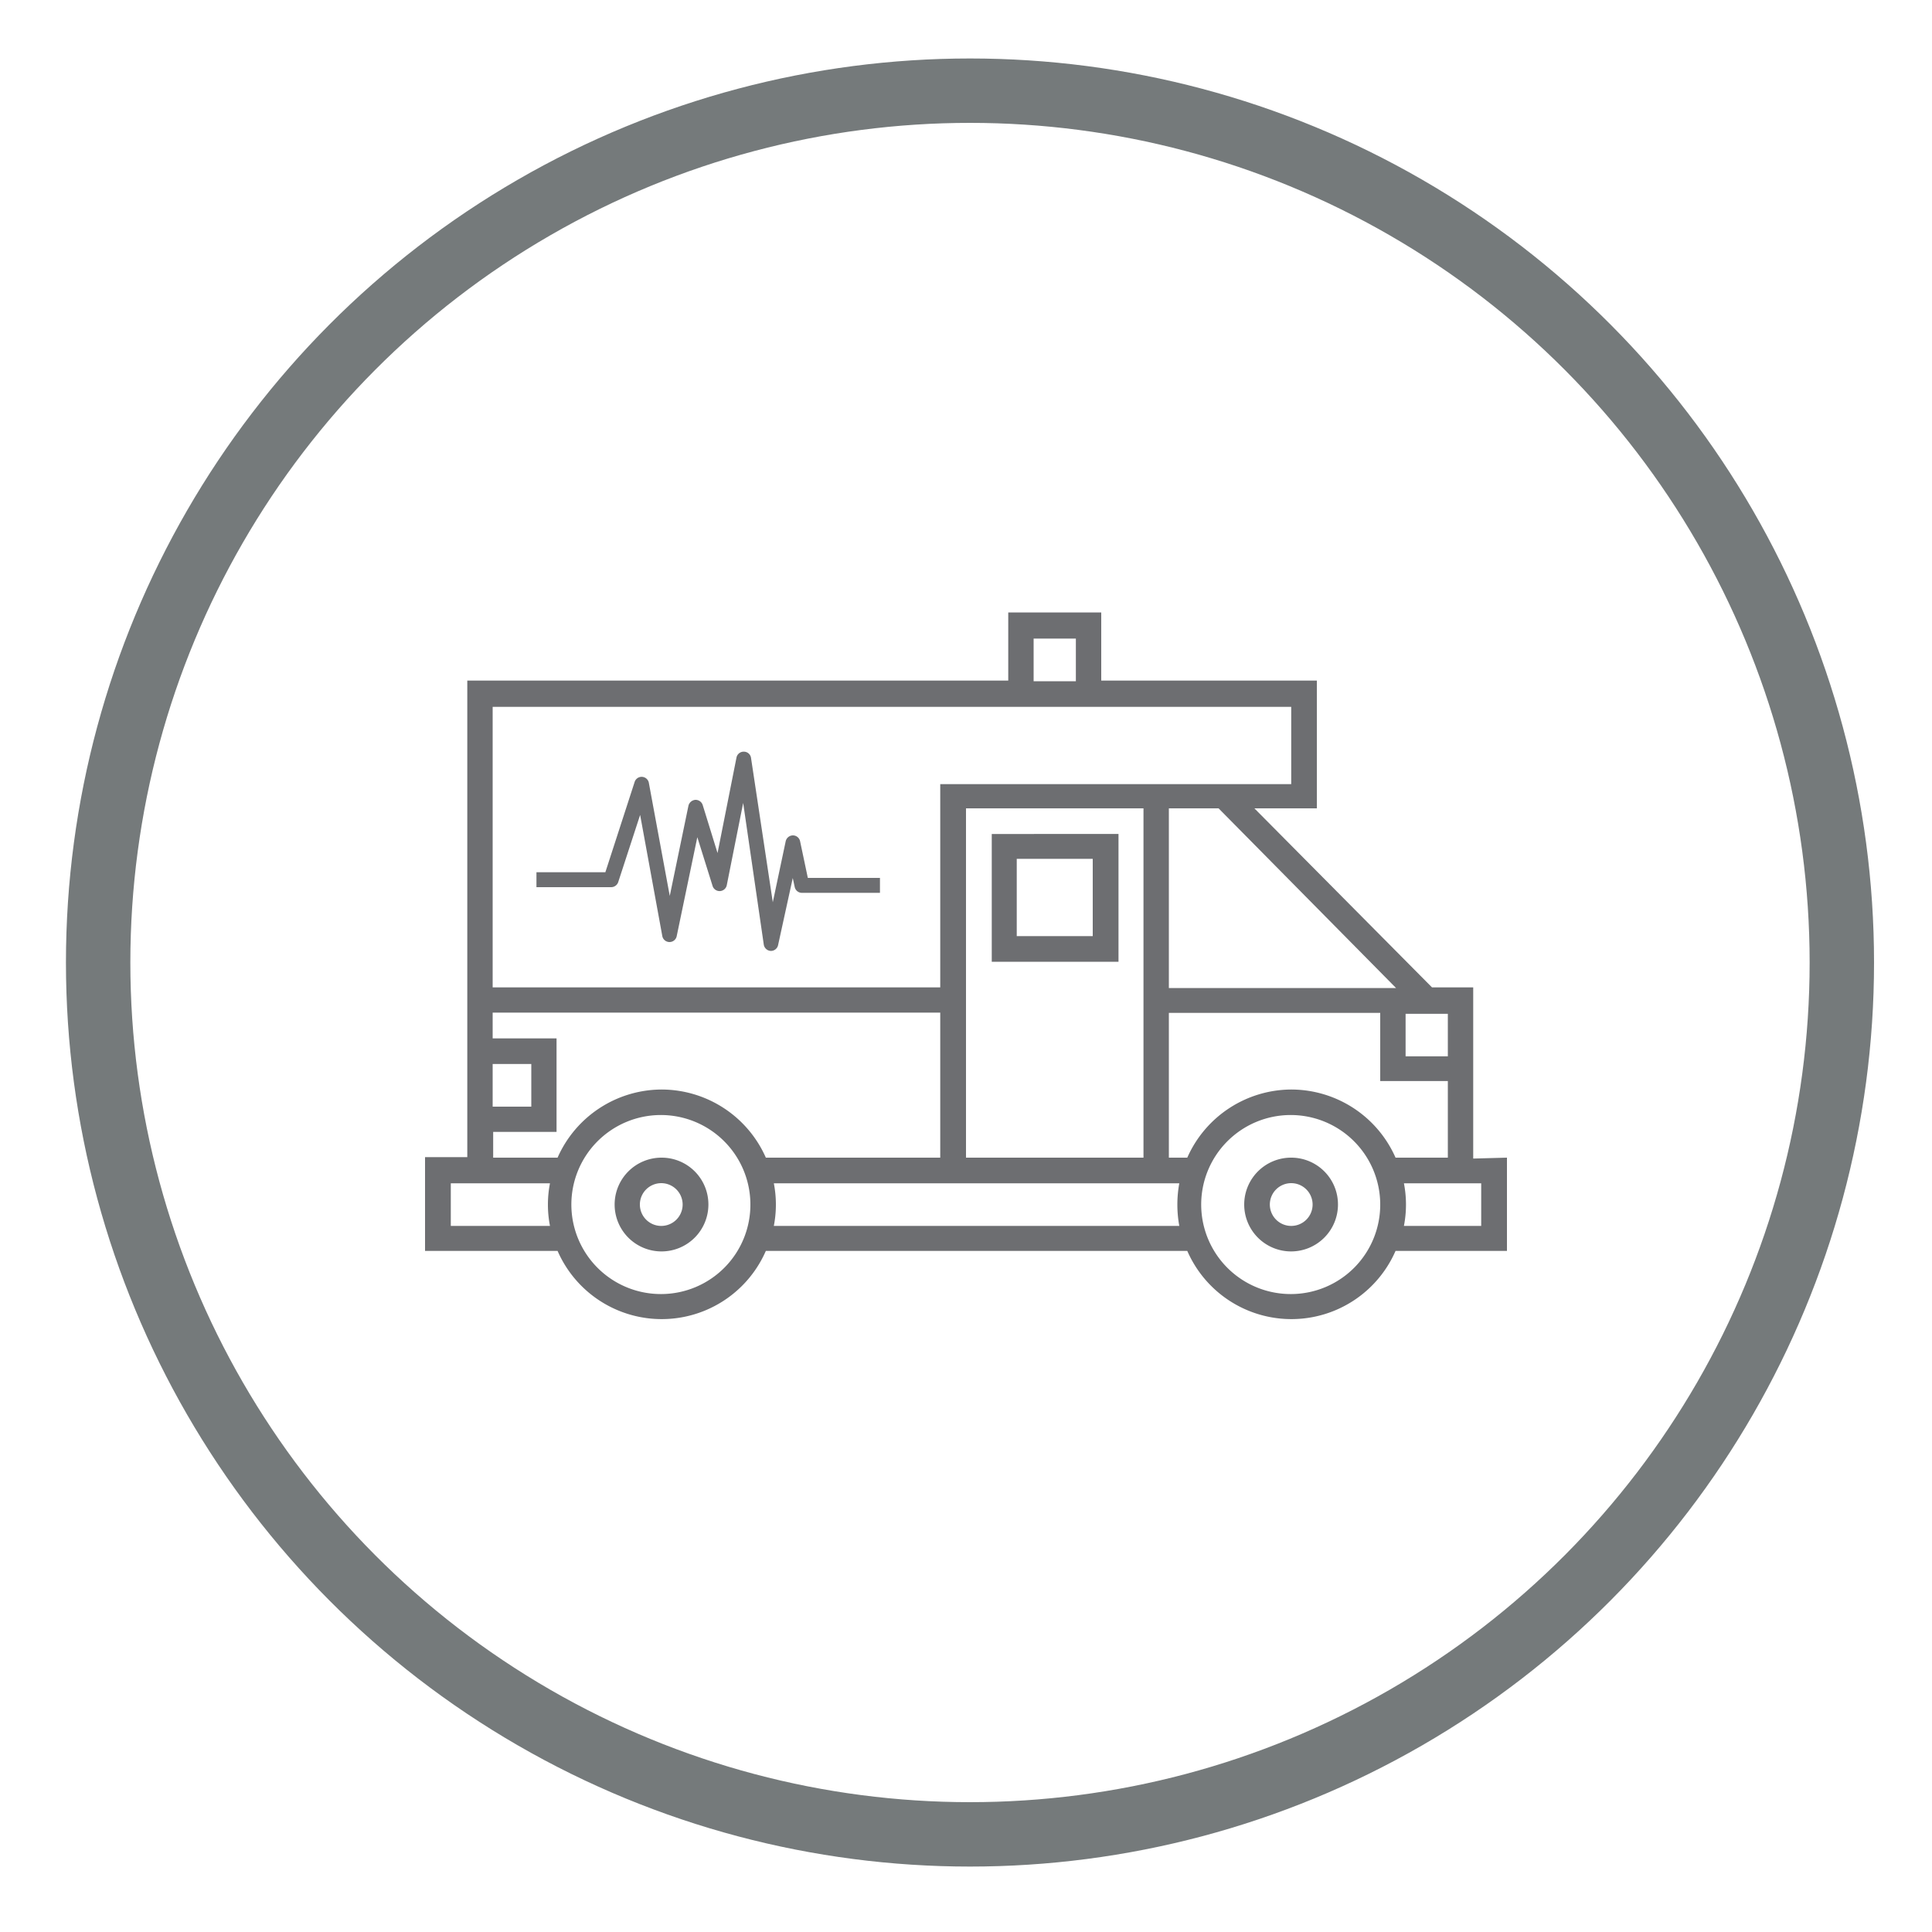
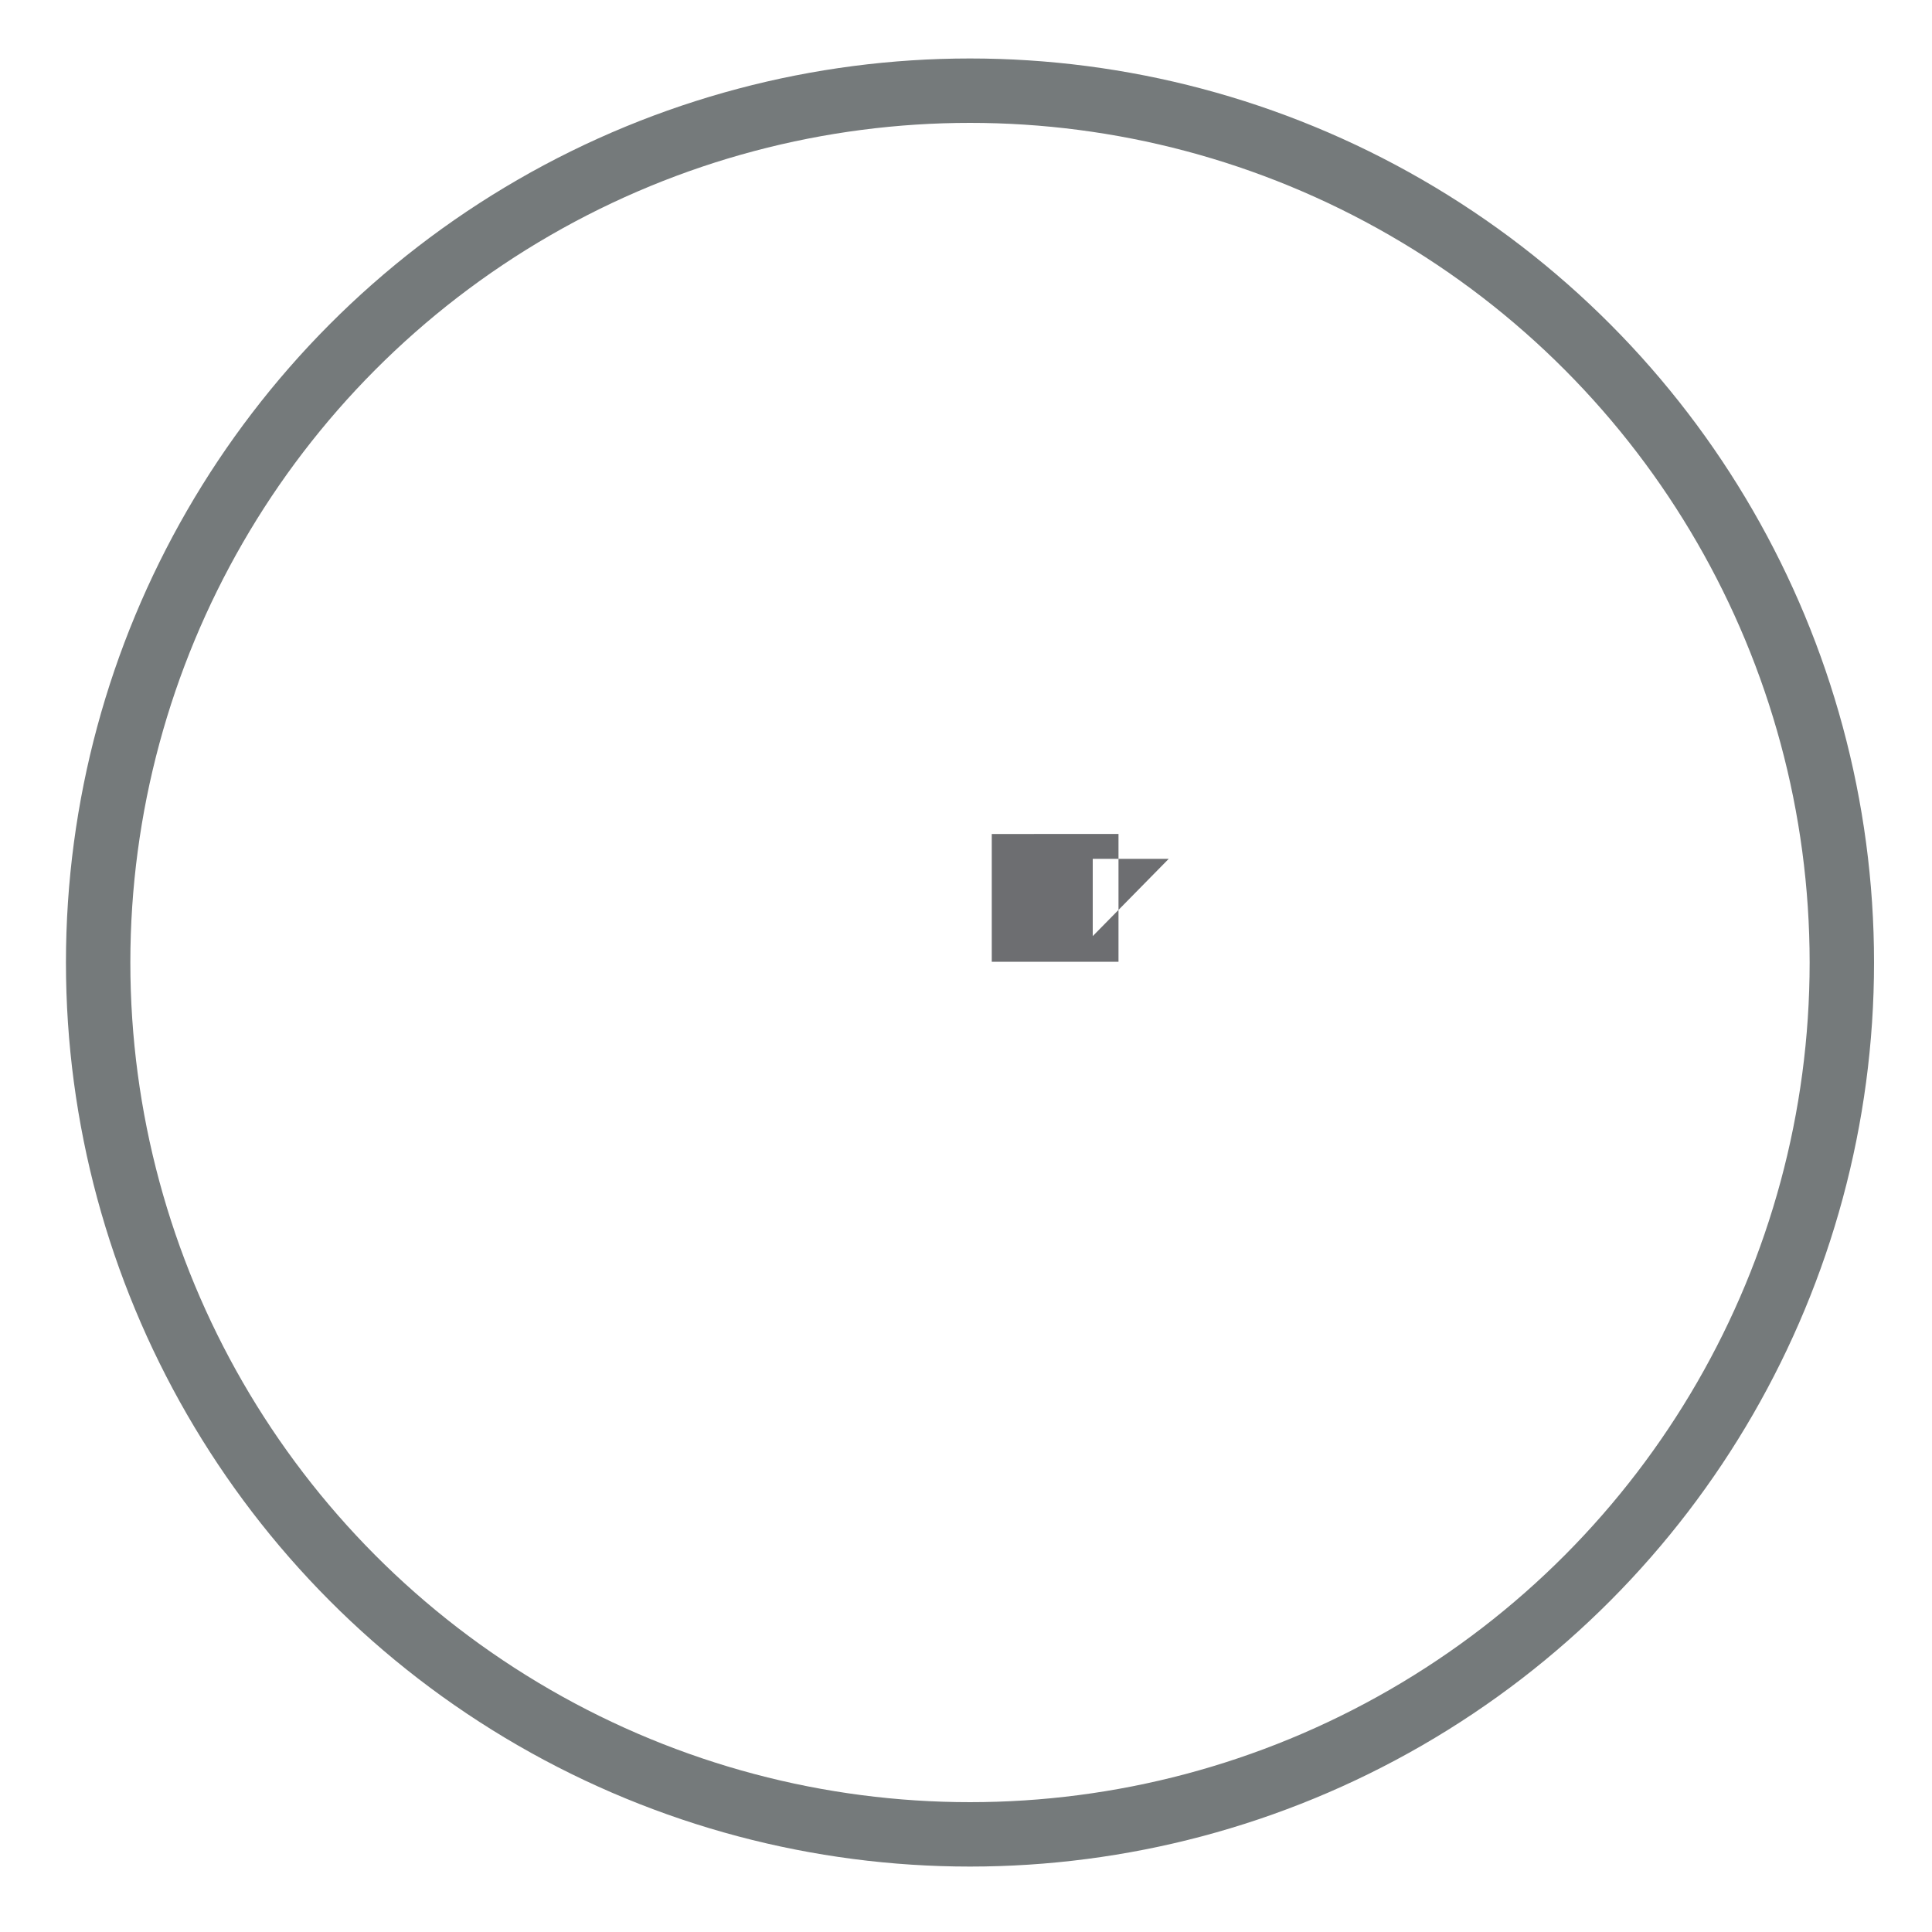
<svg xmlns="http://www.w3.org/2000/svg" viewBox="0 0 150 150">
  <defs>
    <style>.a,.b{fill:none;}.b{stroke:#757a7b;stroke-miterlimit:10;stroke-width:5px;}.c{clip-path:url(#a);}.d{fill:#6d6e71;}</style>
    <clipPath id="a">
-       <rect class="a" x="33" y="47.55" width="84" height="54.9" />
-     </clipPath>
+       </clipPath>
  </defs>
  <title>services-icons</title>
  <circle class="b" cx="75.31" cy="74.73" r="67.69" />
  <g class="c">
    <path class="d" d="M115,95.18H109a8.64,8.64,0,0,0,0-3.31H115ZM100.27,84.59a8.87,8.87,0,0,0-8.09,5.29H90.75V78.64h16.41v5.29h5.25v5.95h-4.06a8.86,8.86,0,0,0-8.08-5.29m0,15.88a6.95,6.95,0,1,1,6.89-7,6.94,6.94,0,0,1-6.89,7m-8.71-5.29H60.08a8.64,8.64,0,0,0,0-3.31H91.56a9.21,9.21,0,0,0,0,3.31M51.37,84.59a8.86,8.86,0,0,0-8.08,5.29h-5v-2h4.92V80.62H38.25v-2H73V89.88H59.46a8.86,8.86,0,0,0-8.09-5.29m0,15.88a6.95,6.95,0,1,1,6.89-7,6.94,6.94,0,0,1-6.89,7m-8.7-5.29H35V91.87h7.7a8.64,8.64,0,0,0,0,3.31M38.25,82.61h3v3.31h-3Zm50.53,7.27H75V62.76H88.78Zm-50.53-35h62v6H73V76.66H38.25Zm42-5.3h3.28v3.31H80.25Zm28.14,27.13H90.75V62.76h3.86Zm.74,2h3.28v3.3h-3.28Zm5.25,11.24V76.66h-3.2L97.39,62.76h4.85V52.84H85.5V47.55H78.28v5.29h-42v37H33v7.28H43.29a8.82,8.82,0,0,0,16.17,0H92.18a8.82,8.82,0,0,0,16.17,0H117V89.88Z" />
    <path class="d" d="M51.38,95.18A1.66,1.66,0,1,1,53,93.52a1.66,1.66,0,0,1-1.64,1.66m0-5.3A3.64,3.64,0,1,0,55,93.52a3.63,3.63,0,0,0-3.6-3.64" />
    <path class="d" d="M100.27,95.18a1.66,1.66,0,1,1,1.64-1.66,1.66,1.66,0,0,1-1.64,1.66m0-5.3a3.64,3.64,0,1,0,3.61,3.64,3.63,3.63,0,0,0-3.61-3.64" />
  </g>
-   <path class="d" d="M84.84,72.68h-5.9v-6h5.9Zm2-7.93H77v9.92h9.84Z" />
+   <path class="d" d="M84.84,72.68v-6h5.9Zm2-7.93H77v9.92h9.84Z" />
  <g class="c">
-     <path class="d" d="M59.85,73.83h0a.58.58,0,0,1-.55-.49l-1.6-11-1.27,6.37a.57.57,0,0,1-1.11.06L54.14,65l-1.6,7.68a.57.57,0,0,1-.56.46h0a.57.57,0,0,1-.56-.47L49.7,63.27,48,68.48a.58.58,0,0,1-.55.4h-5.8V67.72H47l2.27-7a.57.57,0,0,1,1.11.08L52,69.56l1.45-7a.6.6,0,0,1,.54-.46.58.58,0,0,1,.57.41l1.15,3.72,1.47-7.41a.57.57,0,0,1,.58-.46.56.56,0,0,1,.55.49L60,70.05l1-4.73a.58.58,0,0,1,.56-.46.57.57,0,0,1,.56.46l.6,2.84h5.6v1.16H62.26a.57.57,0,0,1-.56-.46l-.15-.69-1.14,5.21a.57.57,0,0,1-.56.45" />
-   </g>
+     </g>
</svg>